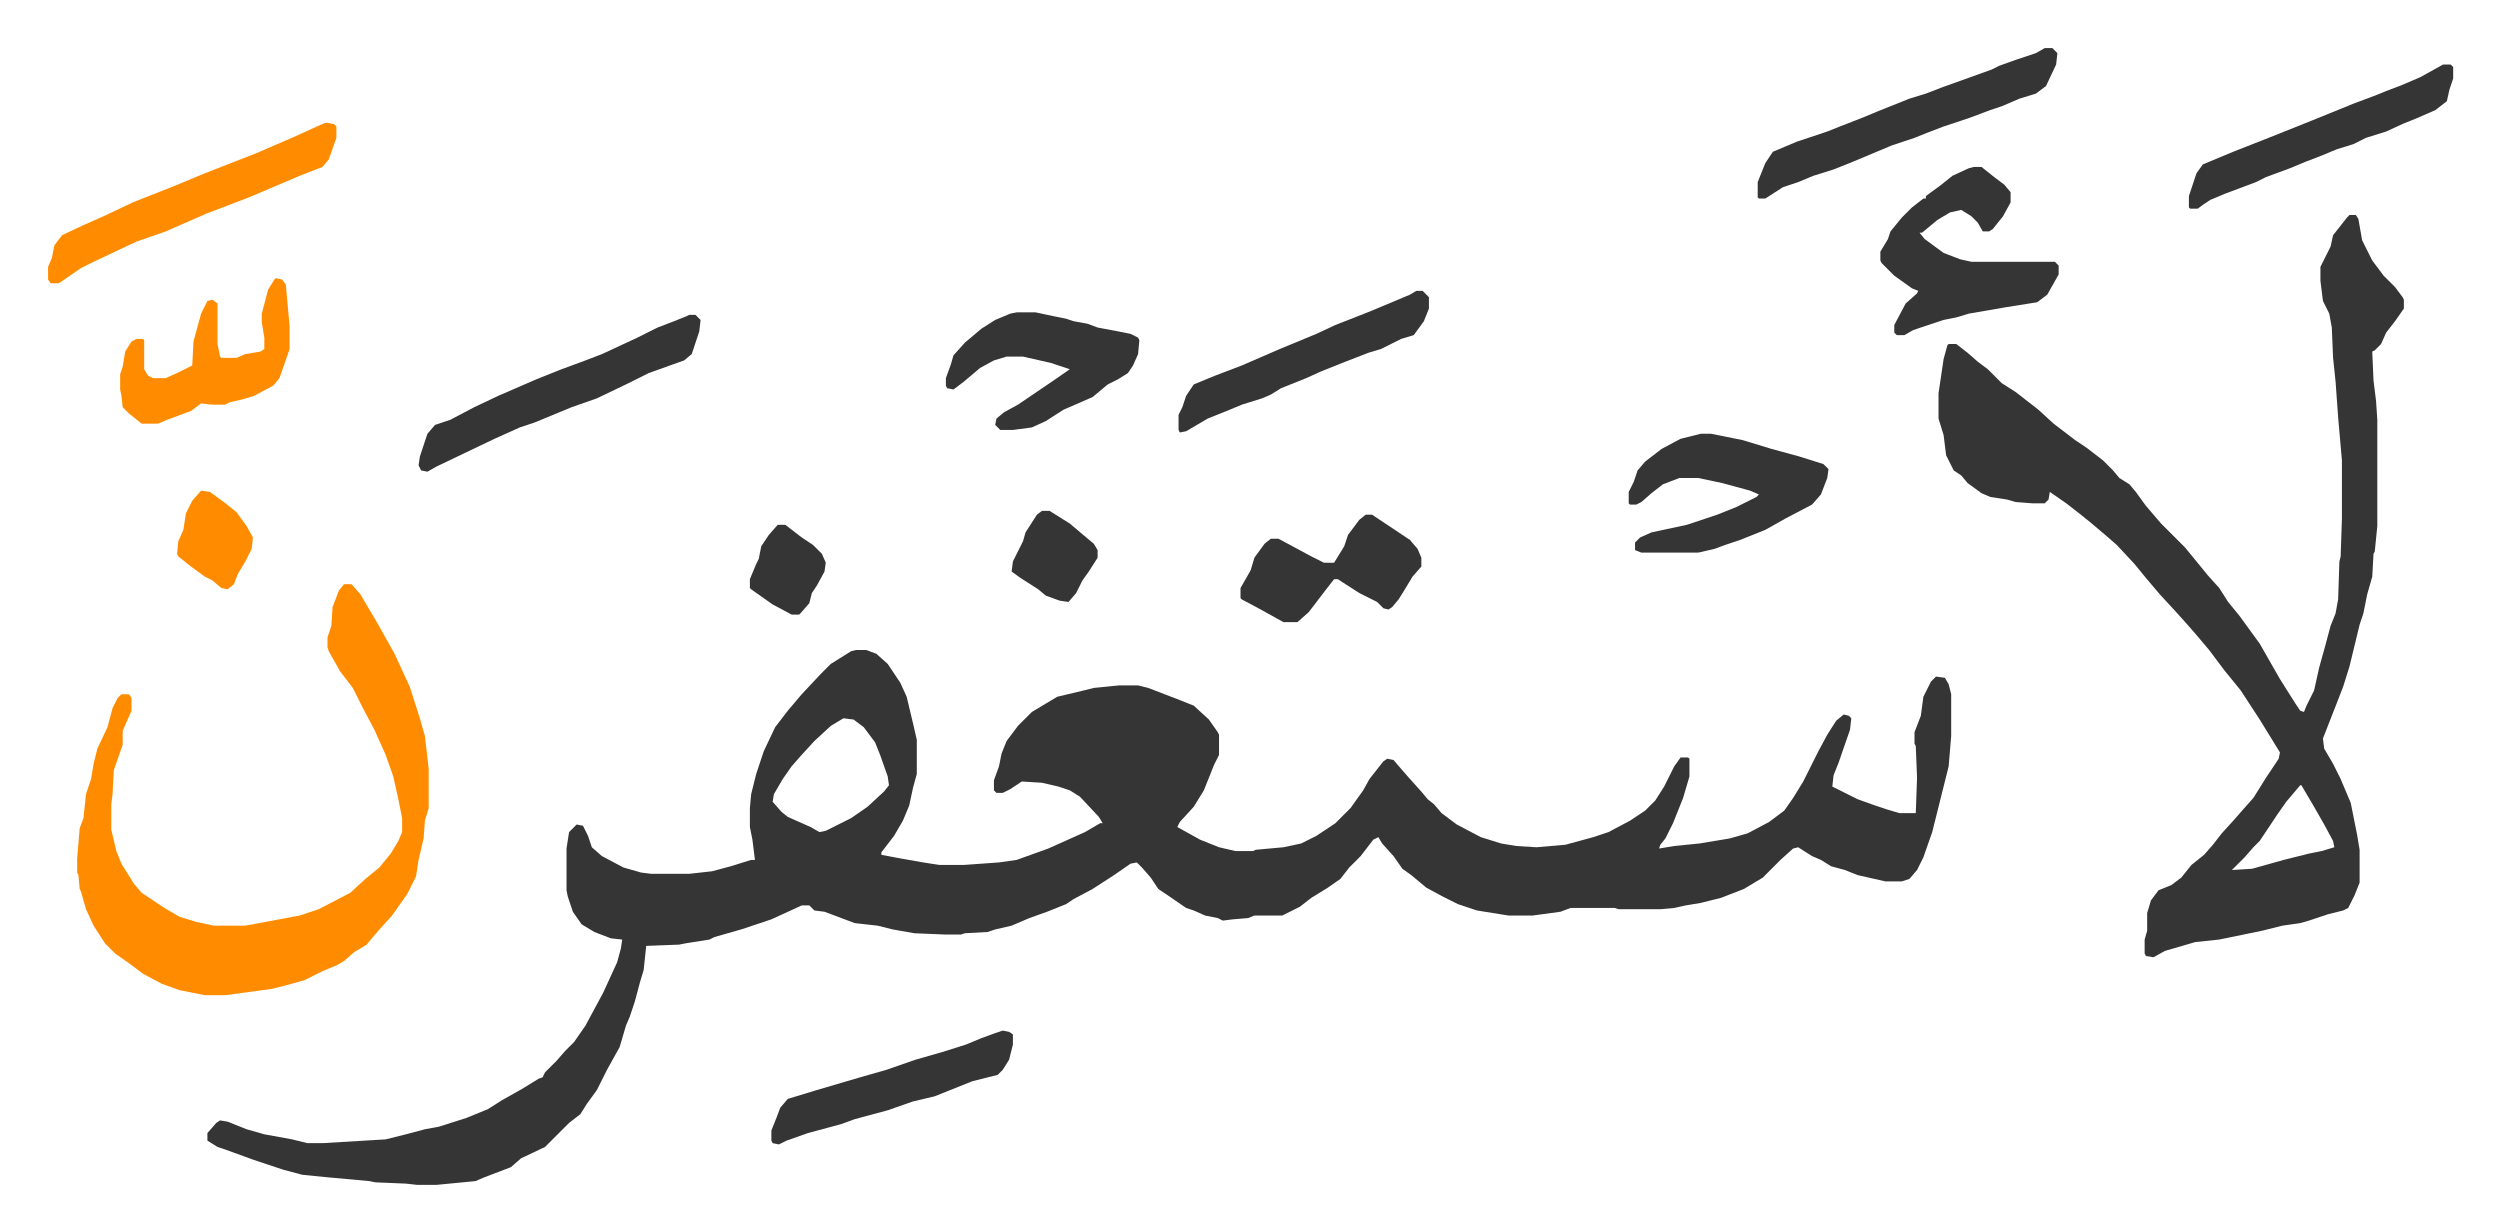
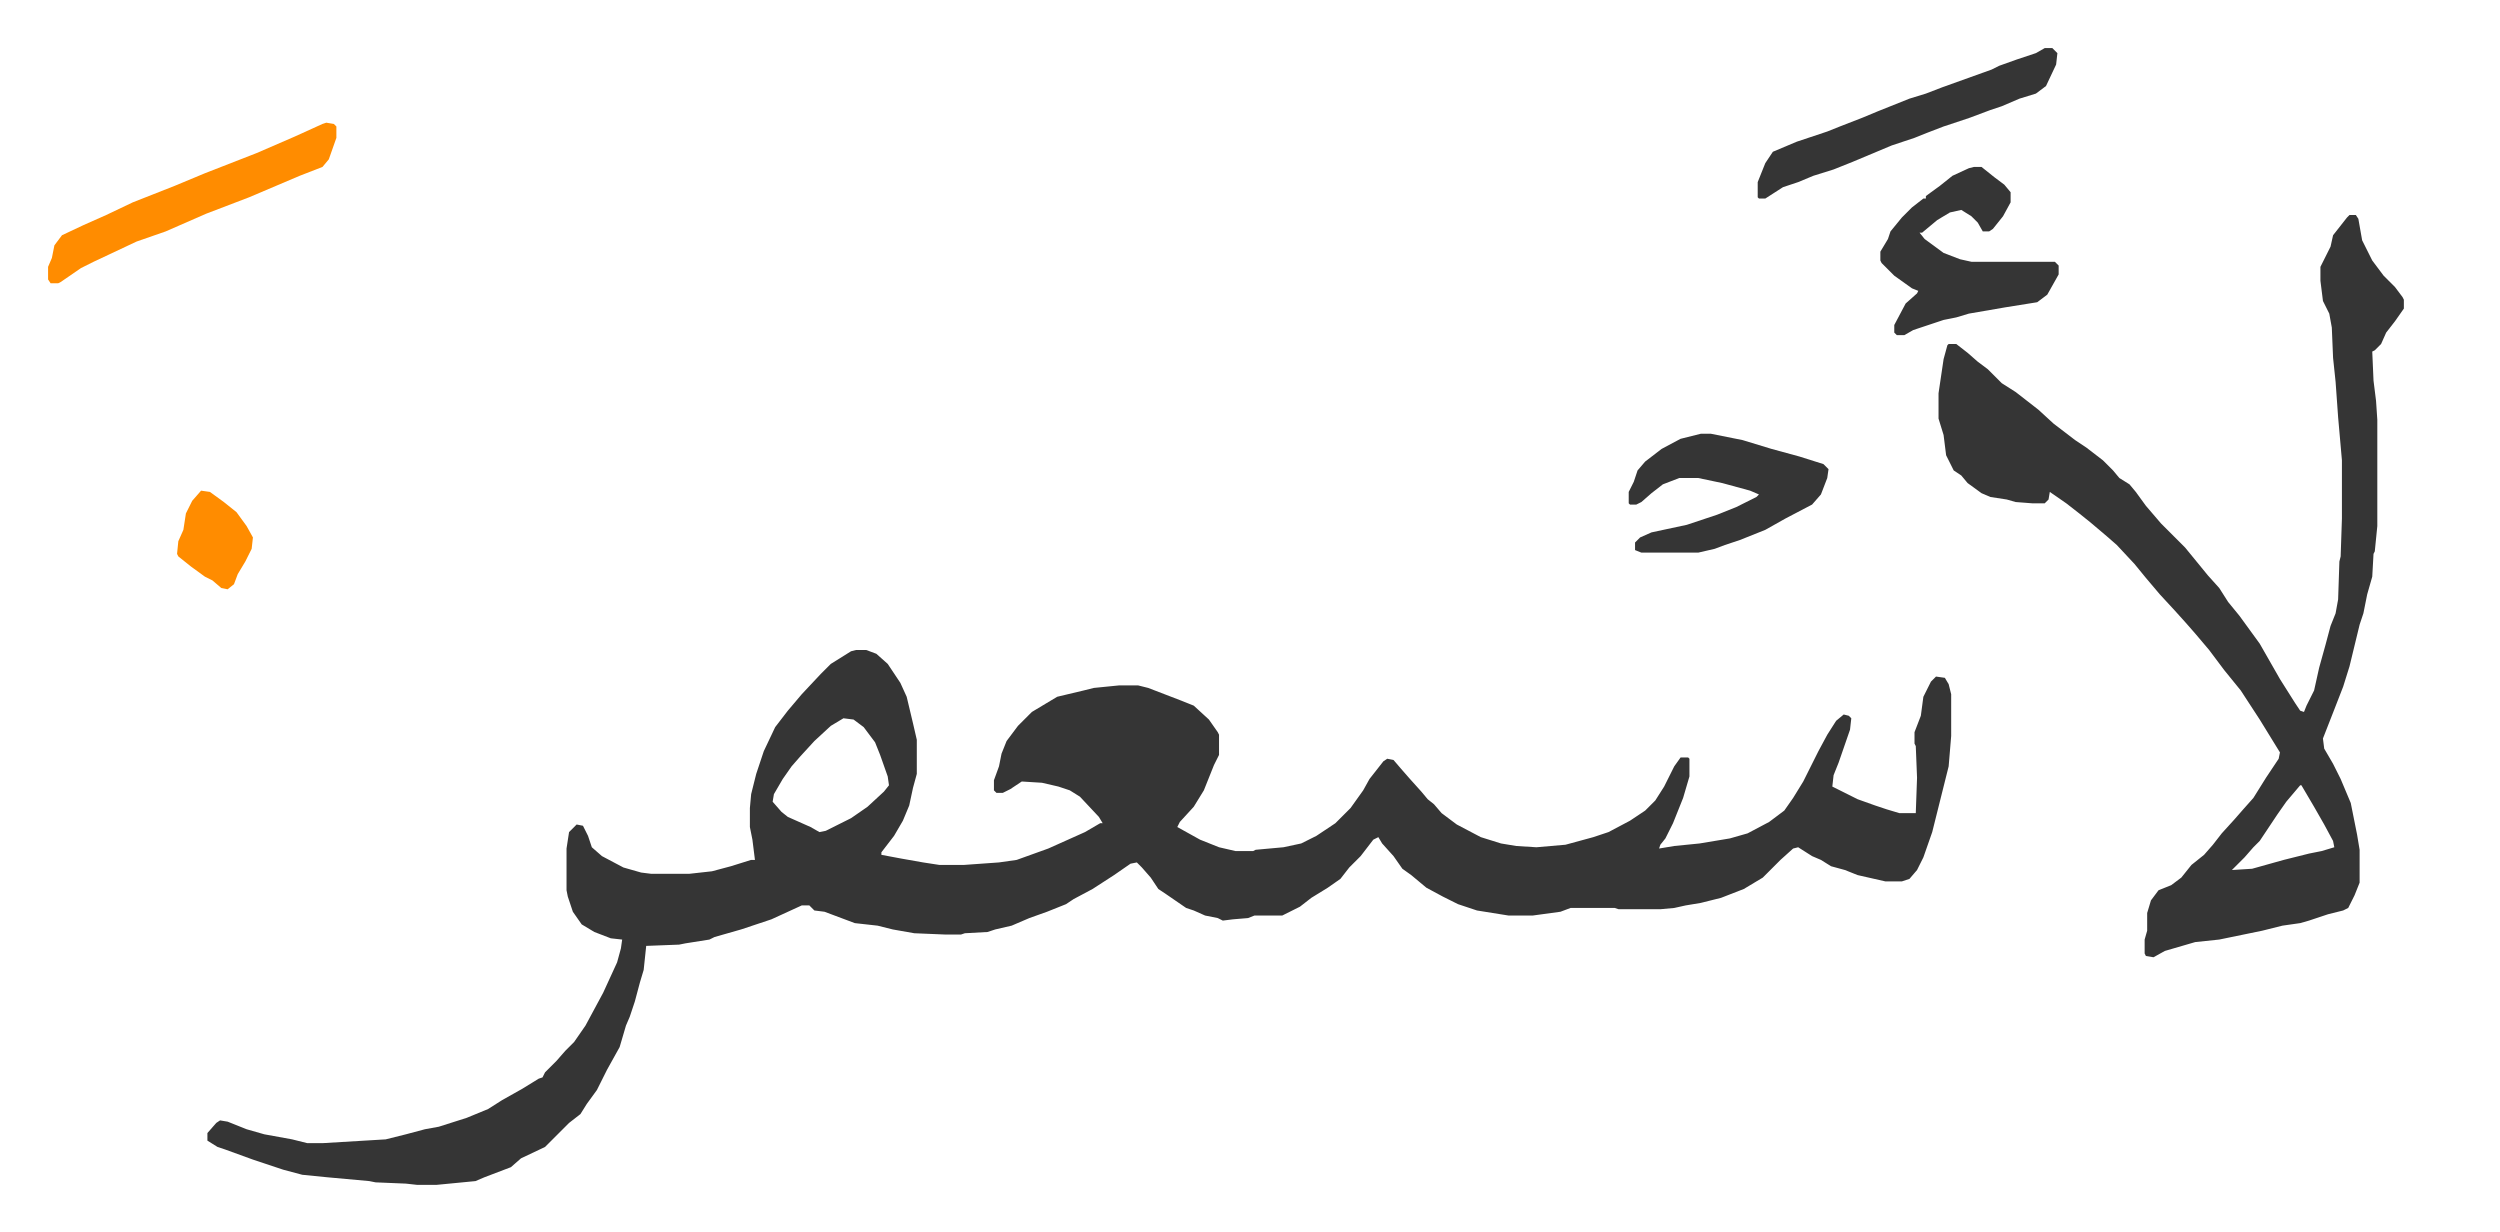
<svg xmlns="http://www.w3.org/2000/svg" role="img" viewBox="-38.02 247.98 1977.04 974.04">
  <path fill="#353535" id="rule_normal" d="M639 762h8l8 3 9 8 10 15 5 11 5 21 3 13v27l-3 11-3 14-5 12-7 12-10 13v2l16 3 17 3 13 2h19l28-2 14-2 25-9 29-13 12-7h2l-3-5-15-16-8-5-9-3-13-3-16-1-9 6-6 3h-5l-2-2v-8l4-11 2-10 4-10 9-12 11-11 10-6 10-6 21-5 8-2 20-2h15l8 2 26 10 10 4 12 11 7 10 1 2v16l-4 8-8 20-8 13-11 12-2 4 18 10 15 6 13 3h14l2-1 22-2 14-3 12-6 15-10 12-12 10-14 5-9 11-14 3-2 5 1 6 7 7 8 9 10 5 6 5 4 6 7 12 9 19 10 16 5 12 2 16 1 23-2 22-6 12-4 17-9 12-8 8-8 7-11 8-16 5-7h6l1 1v14l-5 17-8 20-6 12-4 5-1 3 12-2 20-2 24-4 14-4 17-9 12-9 7-10 8-13 5-10 7-14 7-13 7-11 6-5 4 1 2 2-1 9-9 26-4 10-1 9 10 5 10 5 14 5 9 3 10 3h13l1-28-1-25-1-2v-9l5-13 2-15 6-12 4-4 7 1 3 5 2 8v33l-2 24-13 52-7 20-5 10-6 7-6 2h-13l-22-5-10-4-11-3-8-5-7-3-11-7-4 1-10 9-14 14-15 9-18 7-16 4-12 2-9 2-11 1h-33l-3-1h-35l-8 3-22 3h-19l-25-4-15-5-12-6-13-7-12-10-7-5-7-10-9-10-3-5-4 2-10 13-9 9-7 9-10 7-13 8-9 7-14 7h-22l-5 2-12 1-8 1-4-2-10-2-9-4-6-2-16-11-6-4-6-9-7-8-4-4-5 1-13 9-17 11-15 8-6 4-15 6-14 5-14 6-13 3-6 2-18 1-3 1h-13l-24-1-17-3-12-3-18-2-16-6-8-3-8-1-4-4h-6l-24 11-24 8-21 6-4 2-19 3-5 1-26 1-2 19-3 10-4 15-4 12-3 7-5 17-10 18-8 16-8 11-5 8-9 7-19 19-19 9-8 7-21 8-7 3-31 3h-15l-9-1-24-1-5-1-33-3-20-2-15-4-15-5-9-3-22-8-6-2-8-5v-6l7-8 3-2 6 1 15 6 14 4 22 4 12 3h12l50-3 16-4 15-4 11-2 22-7 17-7 11-7 16-9 13-8 3-1 2-4 9-9 7-8 7-7 9-13 14-26 11-24 3-11 1-7-9-1-13-5-10-6-7-10-4-12-1-5v-33l2-13 6-6 5 1 4 8 3 9 8 7 17 9 14 4 8 1h30l18-2 15-4 16-5h3l-2-16-2-10v-15l1-11 4-16 6-18 9-19 10-13 11-13 15-16 8-8 16-10zm-10 54l-10 6-13 12-11 12-7 8-7 10-7 12-1 6 7 8 5 4 18 8 7 4 5-1 20-10 13-9 13-12 4-5-1-7-6-17-4-10-9-12-8-6zm1191-398h5l2 3 3 17 8 16 9 12 9 9 6 8 1 2v7l-7 10-7 9-4 9-5 5-2 1 1 23 2 16 1 15v84l-2 20-1 2-1 18-4 14-3 15-3 9-8 33-5 16-7 18-9 23 1 8 7 12 6 12 8 19 5 25 2 12v26l-4 10-5 10-4 2-12 3-15 5-7 2-14 2-16 4-34 7-19 2-24 7-9 5-6-1-1-2v-11l2-7v-14l3-10 6-8 10-4 8-6 8-10 10-8 7-8 7-9 10-11 7-8 8-9 10-16 10-15 1-5-16-26-15-23-13-16-12-16-11-13-7-8-9-10-12-13-11-13-9-11-14-15-8-7-13-11-10-8-9-7-13-9-1 6-3 3h-10l-13-1-7-2-13-2-7-3-11-8-5-6-6-4-6-12-2-16-4-13v-20l4-27 3-11 1-1h6l9 7 8 7 8 6 11 11 11 7 18 14 12 11 17 13 9 6 13 10 8 8 5 6 8 5 5 6 8 11 12 14 19 19 9 11 9 11 9 10 7 11 9 11 8 11 8 11 8 14 8 14 12 19 4 6 3 1 2-5 6-12 4-18 5-18 4-15 4-10 2-11 1-30 1-4 1-30v-46l-3-34-2-28-2-19-1-24-2-11-5-10-2-16v-11l8-16 2-9 11-14zm-39 451l-11 13-7 10-14 21-5 5-7 8-5 5-5 5 16-1 25-7 20-5 10-2 10-3-1-5-7-13-8-14-10-17z" />
-   <path fill="#ff8c00" id="rule_ghunnah_2_wowels" d="M234 710h6l7 8 13 22 14 25 12 26 8 25 4 14 3 26v31l-3 10-1 14-4 17-2 13-7 14-12 17-9 10-7 8-4 5-10 6-8 7-5 3-12 5-14 7-14 4-12 3-37 5h-16l-20-4-14-5-15-8-12-9-10-7-8-8-9-14-6-13-4-14-1-2-1-11-1-2v-11l2-24 3-8 2-19 4-12 2-12 3-12 8-17 4-15 4-8 3-3h6l2 3v10l-7 16v11l-7 20-1 19-1 8v20l4 17 4 10 10 16 6 7 18 12 12 7 13 4 14 3h25l43-8 15-5 25-13 12-11 11-9 9-11 6-10 3-7v-11l-3-15-4-18-6-17-9-20-9-17-8-16-10-13-9-16-1-3v-8l3-9 1-15 5-13z" />
  <path fill="#353535" id="rule_normal" d="M1523 380h6l10 8 8 6 5 6v8l-6 11-8 10-3 2h-5l-4-7-5-5-8-5-9 2-10 6-12 10h-2l4 5 15 11 13 5 9 2h66l3 3v7l-9 16-8 6-25 4-29 5-10 3-10 2-24 8-7 4h-6l-2-2v-6l9-17 9-8 1-2-5-2-14-10-10-10-1-2v-7l6-10 2-6 9-11 8-8 9-7h2v-2l11-8 10-8 13-6zm-216 211h8l25 5 23 7 22 6 19 6 4 4-1 7-5 13-7 8-21 11-16 9-20 8-12 4-8 3-13 3h-45l-5-2v-6l4-4 9-4 28-6 15-5 9-3 15-6 16-8 2-2-7-3-22-6-19-4h-15l-13 5-9 7-8 7-4 2h-5l-1-1v-9l4-8 3-9 6-7 13-10 15-8zm272-305h6l4 4-1 9-8 17-8 6-13 4-14 6-9 3-16 6-21 7-13 5-10 4-18 6-31 13-15 6-16 5-12 5-12 4-14 9h-5l-1-1v-12l6-15 6-9 19-8 24-8 10-4 18-7 12-5 25-10 13-4 13-5 39-14 6-3 14-5 15-5z" />
  <path fill="#ff8c00" id="rule_ghunnah_2_wowels" d="M220 345l6 1 2 2v9l-6 17-5 6-18 7-40 17-34 13-32 14-23 8-34 16-10 5-16 11-2 1H2l-2-3v-10l3-7 2-10 6-8 17-8 18-8 21-10 33-13 24-10 41-16 30-13 22-10z" />
-   <path fill="#353535" id="rule_normal" d="M507 497h5l4 4-1 9-6 18-6 5-28 10-16 8-25 12-20 7-29 12-12 4-20 9-23 11-23 11-7 4-5-1-2-4 1-7 6-18 6-7 12-4 19-10 19-9 30-13 20-8 19-7 13-5 28-13 16-8 13-5 10-4zm259-2h15l14 3 10 2 6 2 11 2 8 3 16 3 10 2 6 3 1 2-1 11-4 9-4 6-8 5-8 4-12 10-23 10-14 9-11 5-15 2h-10l-4-4 1-5 6-5 11-6 28-19 13-9-15-5-22-5h-13l-10 3-11 6-13 11-8 6-5-1-1-2v-6l4-11 2-7 9-10 13-11 11-7 12-5z" />
-   <path fill="#ff8c00" id="rule_ghunnah_2_wowels" d="M180 468l5 1 3 4 3 33v18l-8 23-5 6-15 8-10 3-9 2-4 2h-10l-9-1-8 6-19 7-7 3H74l-10-8-5-5-1-9-1-5v-12l2-6 2-12 5-8 4-2h5l1 1v23l3 5 4 2h10l9-4 12-6 1-19 6-22 5-10 4-1 4 3v32l2 10 1 1h12l7-3 12-2 3-2v-9l-2-12v-7l5-19 5-8z" />
-   <path fill="#353535" id="rule_normal" d="M1042 655h5l15 10 15 10 6 7 3 7v7l-7 8-6 10-5 8-5 6-3 2-4-1-5-5-14-7-14-9-3-2h-3l-7 9-13 17-9 8h-11l-18-10-15-8-1-1v-8l8-14 3-10 8-11 5-4h6l26 14 10 5h8l8-13 3-9 9-12zm852-356h6l2 2v9l-3 9-2 9-9 7-16 7-10 4-13 6-16 5-10 5-13 4-12 5-13 5-12 5-19 7-8 4-24 9-12 5-6 4-4 3h-6l-1-1v-9l6-18 5-7 24-10 28-11 35-14 32-13 16-6 10-4 13-5 14-6zm-812 179h5l5 5v9l-4 10-8 11-10 3-16 8-10 3-18 7-20 8-11 5-20 8-8 5-7 3-16 5-12 5-15 6-17 10-5 1-1-2v-12l3-6 3-9 6-9 17-7 21-8 30-13 29-12 15-7 28-11 31-13zm-327 585l5 1 3 2v8l-3 12-5 8-4 4-20 5-15 6-15 6-17 4-20 7-26 7-11 4-26 7-17 6-6 3-5-1-1-2v-8l4-10 3-8 6-7 23-7 17-5 17-5 21-6 23-8 21-6 19-6 12-5 11-4zm31-411h6l16 10 13 11 6 5 3 5v6l-7 11-5 7-5 10-6 7-7-1-11-4-6-5-14-9-7-5 1-8 8-16 2-7 9-14z" />
  <path fill="#ff8c00" id="rule_ghunnah_2_wowels" d="M121 636l7 1 11 8 10 8 8 11 5 9-1 9-5 10-6 10-3 8-5 4-5-1-7-6-6-3-11-8-10-8-1-2 1-10 4-9 2-13 5-10z" />
-   <path fill="#353535" id="rule_normal" d="M577 663h6l13 10 9 6 7 7 3 7-1 7-6 11-4 6-2 8-7 8-1 1h-6l-15-8-17-12-1-1v-7l5-12 2-4 2-10 6-9z" />
</svg>